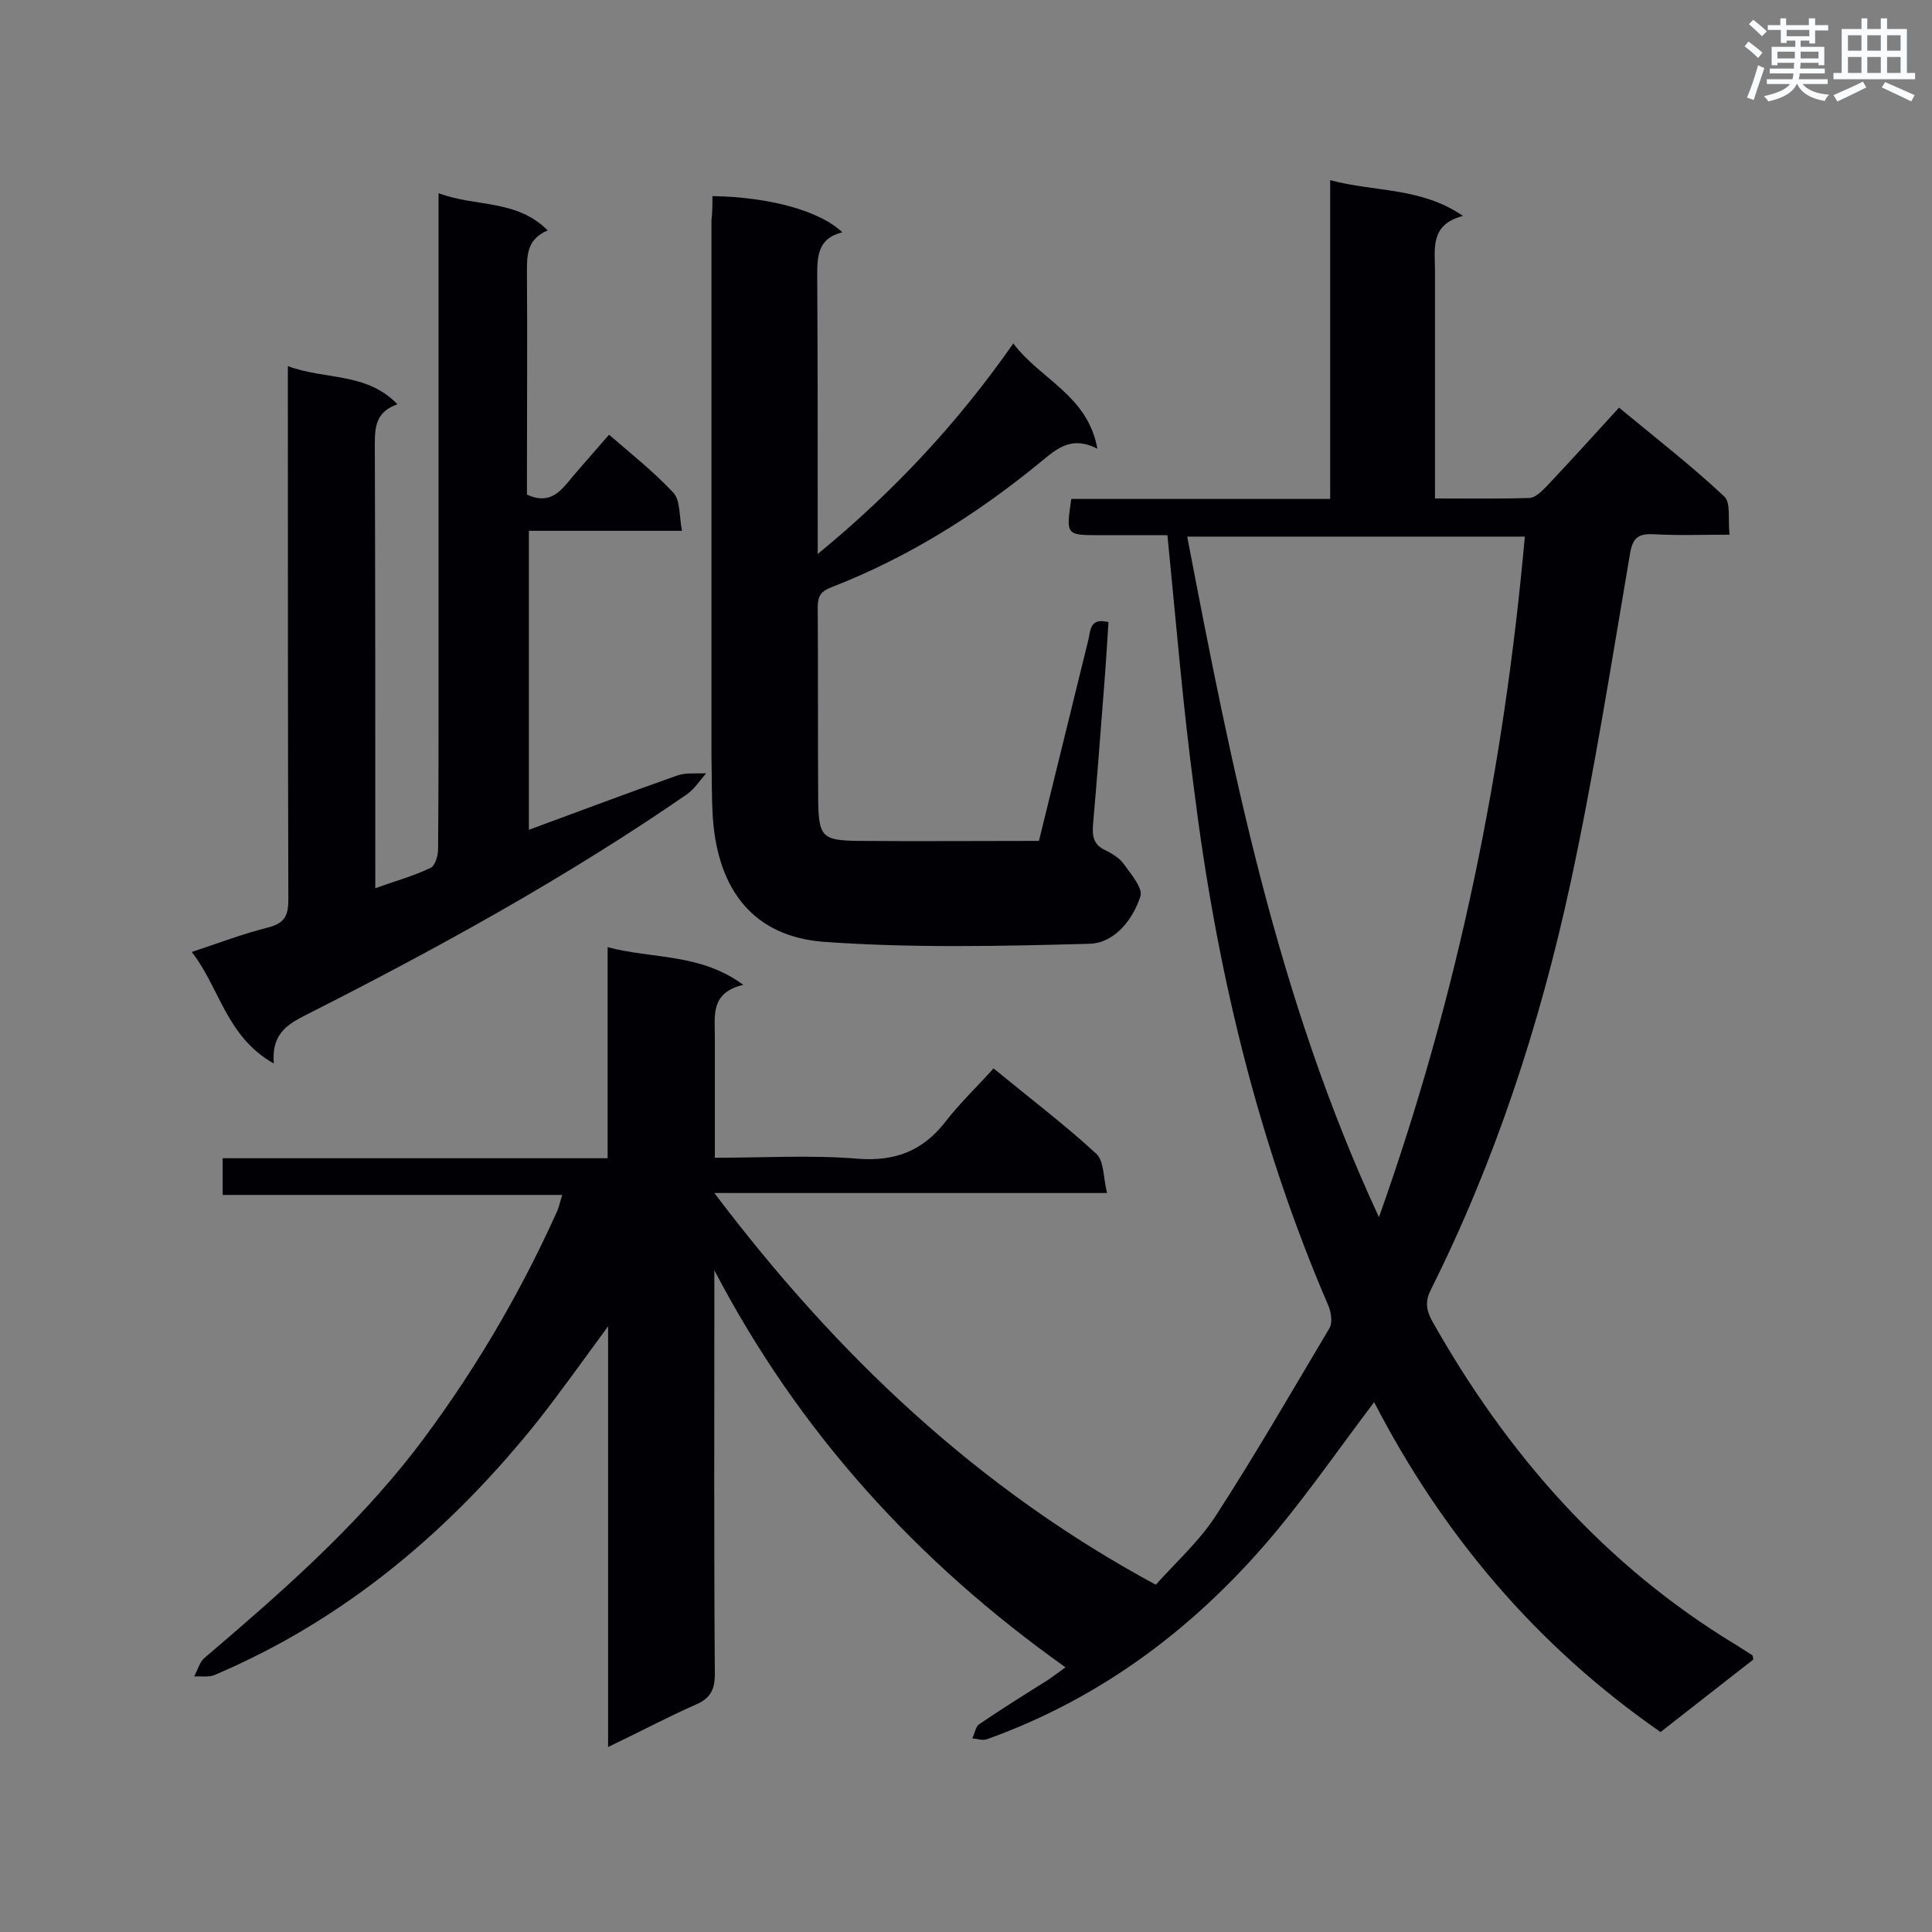
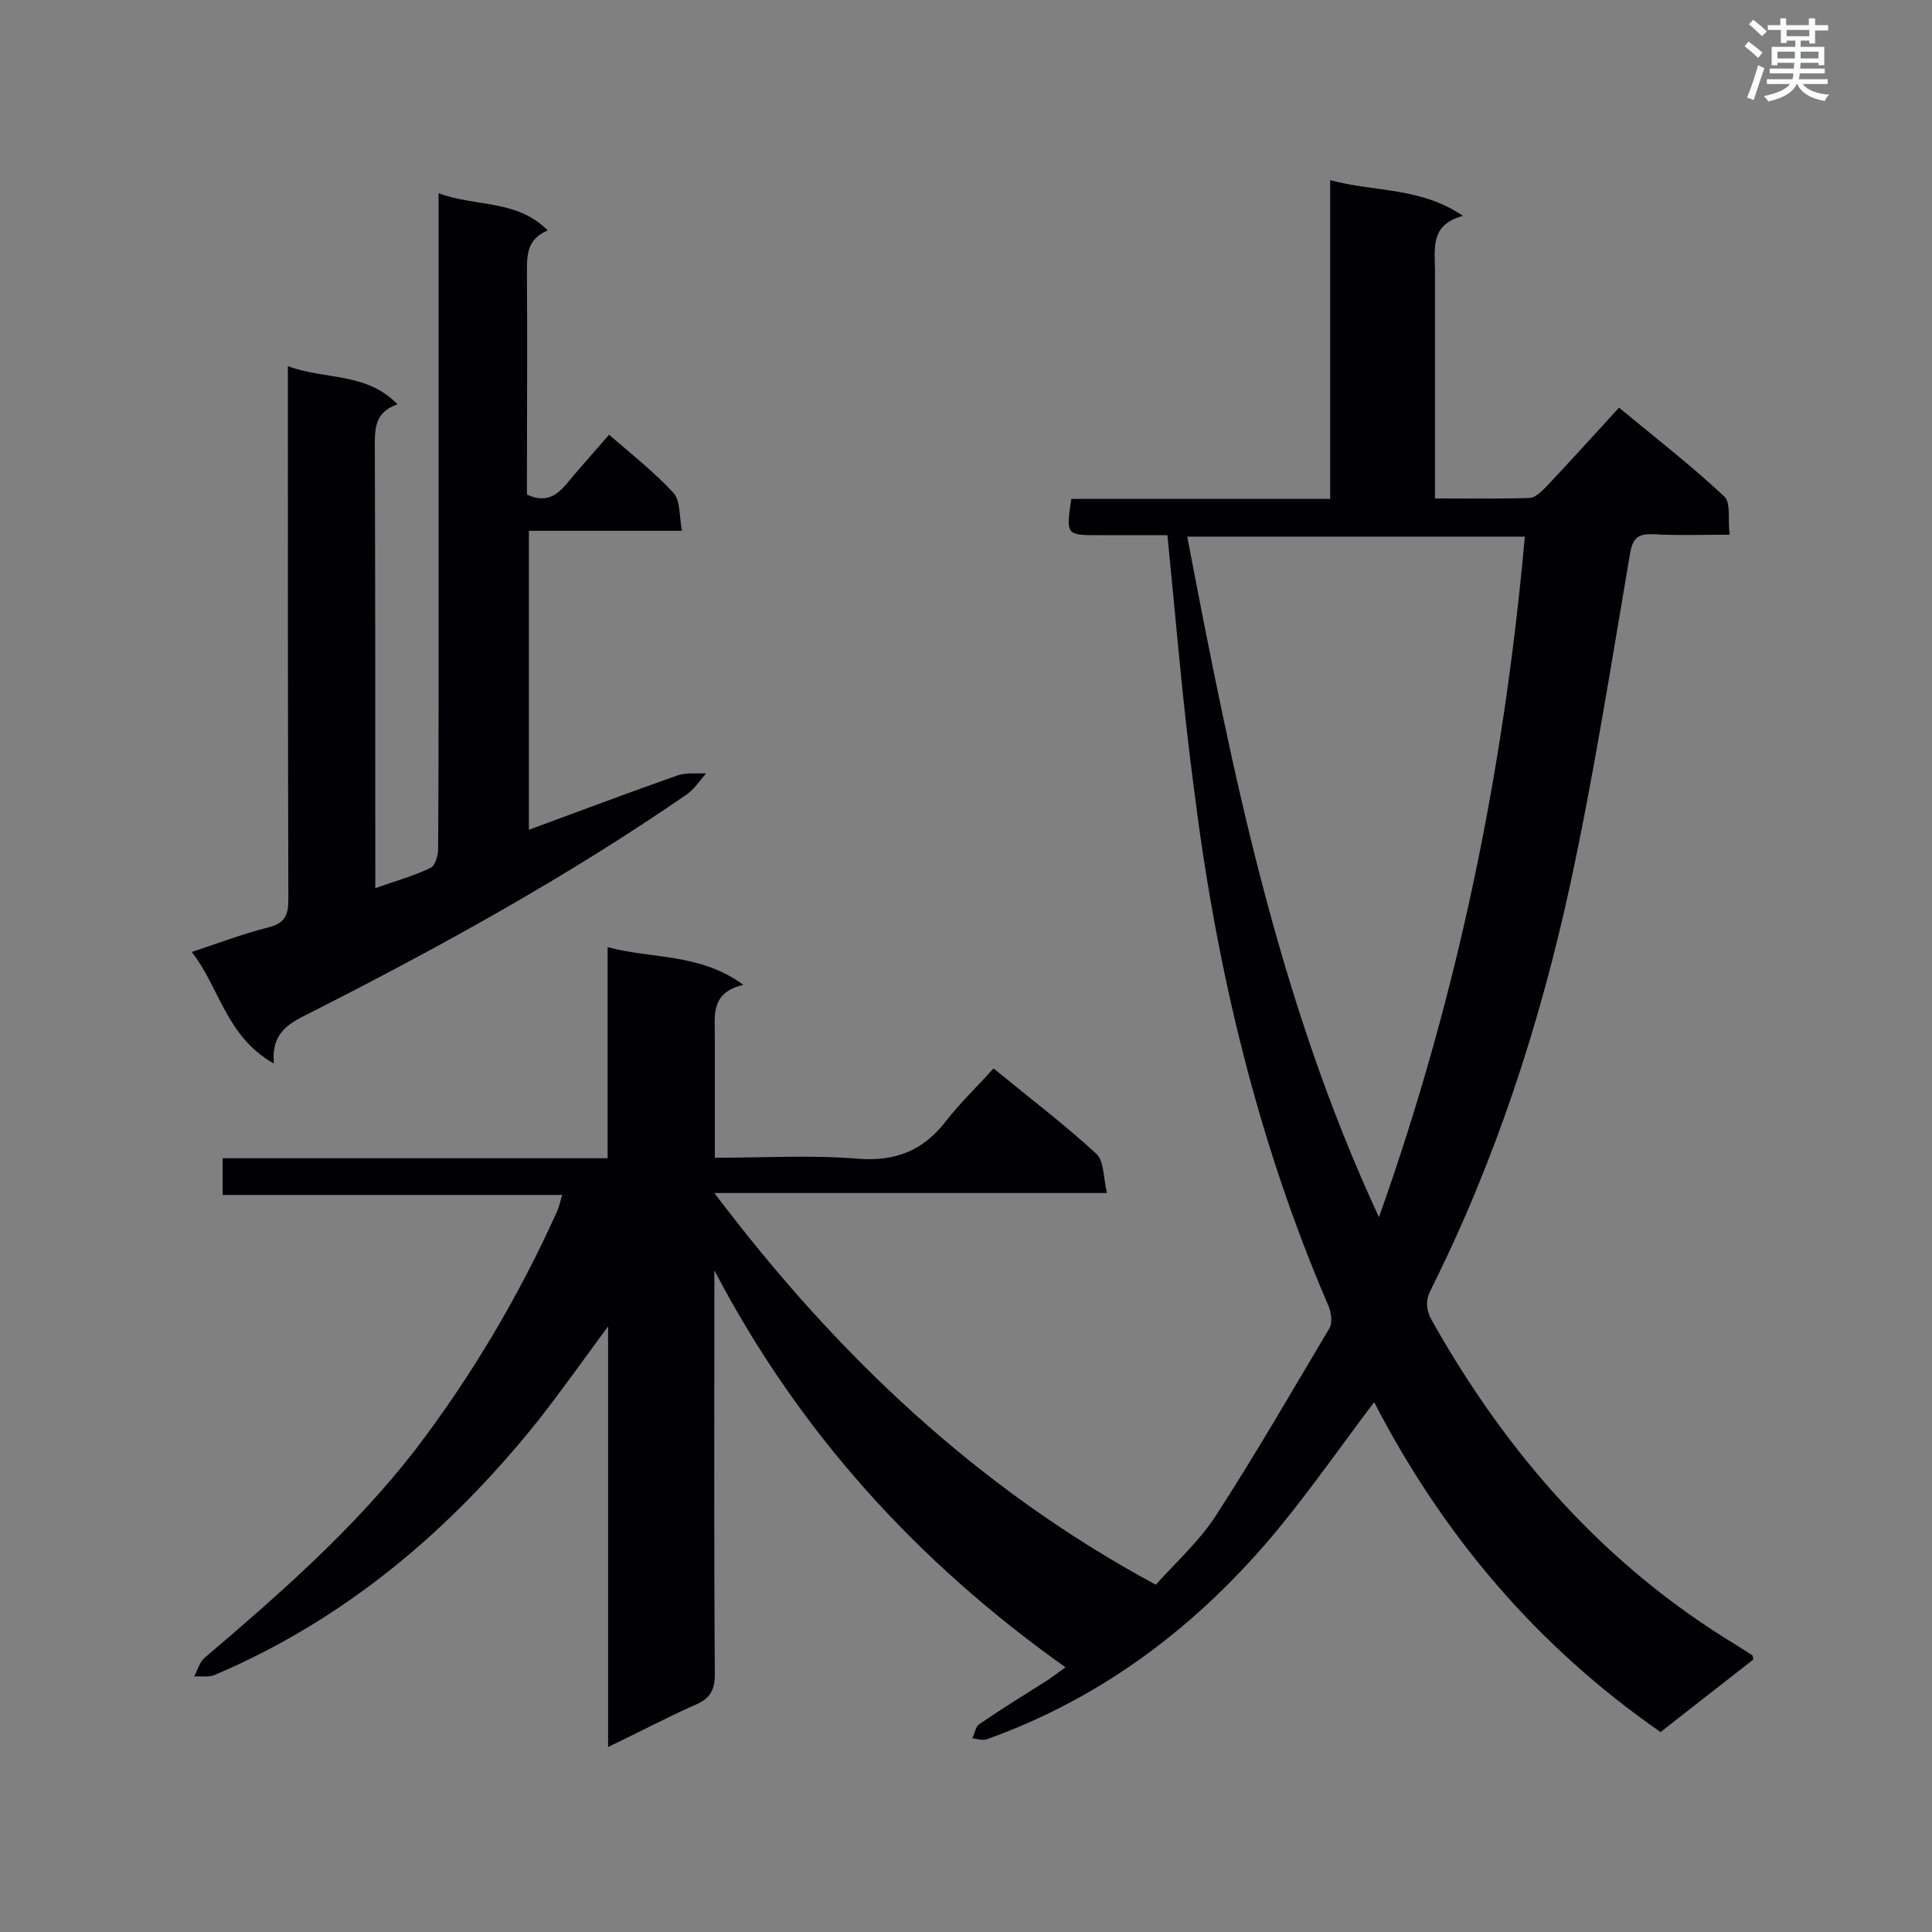
<svg xmlns="http://www.w3.org/2000/svg" enable-background="new 0 0 400 400" viewBox="0 0 400 400">
  <rect x="0" y="0" width="400" height="400" fill="#808080" stroke="none" />
  <g fill="#010105">
    <path d="m241.7 110.8c-4.6 0-9.4 0-14.1 0-6.9 0-6.9 0-5.8-7.5h53.6c0-21.9 0-43.5 0-66 9.3 2.5 18.7 1.4 27.5 7.4-6.9 1.8-5.8 6.8-5.8 11.4v41.9 5.2c6.8 0 13.2.1 19.5-.1 1.2 0 2.5-1.3 3.5-2.3 5-5.3 9.9-10.7 15.1-16.4 8 6.6 15.2 12.2 21.8 18.4 1.4 1.3.7 4.8 1.1 7.9-5.7 0-10.8.2-15.8-.1-3-.1-4.2.6-4.8 3.9-3.9 22.9-7.5 45.9-12.4 68.6-6.3 29-15.5 57.2-28.8 83.8-1.2 2.3-1.1 4.1.1 6.4 15.5 27.6 35.8 50.8 63.1 67.3 1.1.7 2.2 1.4 3.3 2.1.1.1.1.3.2.9-6.3 4.9-12.8 10-19.2 15-25.8-17.9-45.2-41-59.3-68.3-6.8 9-13 17.9-19.9 26.3-16.3 19.7-36 34.8-60.3 43.5-.9.3-2-.1-3-.2.5-1 .7-2.4 1.4-2.9 4.7-3.2 9.5-6.2 14.3-9.2 1.3-.9 2.5-1.8 3.6-2.6-30.7-21.8-55.2-48.7-72.7-82.2v4.6c0 26.3-.1 52.7.1 79 0 3.2-.9 5-3.9 6.3-5.9 2.6-11.7 5.7-18.2 8.8 0-29 0-57.4 0-87.1-5.3 7.2-9.7 13.4-14.4 19.4-18.2 22.8-40 41.3-67.1 52.8-1.2.5-2.8.2-4.2.3.7-1.3 1.1-3 2.2-3.9 15.5-13.2 30.8-26.6 43.4-42.8 11.7-15.3 21.5-31.8 29.4-49.3.5-1 .7-2.1 1.2-3.7-23.6 0-46.8 0-70.3 0 0-2.6 0-4.9 0-7.6h79.7c0-14.7 0-28.9 0-43.7 9.4 2.5 19.1 1.2 28.1 7.8-6.8 1.6-5.9 6.3-5.9 10.6v25.2c10.2 0 20-.6 29.6.2 7.7.6 13.4-1.6 18.1-7.6 3-3.9 6.6-7.3 10-11.1 7.8 6.4 14.8 11.7 21.3 17.7 1.6 1.5 1.4 4.9 2.2 8.1-27.4 0-54 0-81.3 0 25.3 33.5 54.5 61.2 91.4 81.1 4-4.5 8.9-8.9 12.3-14.1 8.3-12.8 15.9-26 23.7-39.1.6-1.1.3-3.1-.2-4.4-14.8-34.3-23.3-70.2-27.9-107.2-2.3-17.2-3.7-34.5-5.5-52.5zm4.1.3c9.2 48 18.6 95.5 39.7 140.9 16.5-46.4 25.9-92.9 30.2-140.9-23.2 0-46.2 0-69.9 0z" />
    <path d="m39.7 197.1c5.7-1.9 10.7-3.8 15.9-5.1 3.4-.9 4.1-2.5 4.1-5.8-.1-34.8-.1-69.5-.1-104.3 0-1.7 0-3.5 0-6.1 7.7 2.9 16.2 1.2 22.7 7.9-4.3 1.5-4.7 4.4-4.7 8.1.1 28.9.1 57.9.1 86.8v5.3c4.1-1.5 7.9-2.5 11.4-4.2 1-.4 1.6-2.6 1.6-3.9.1-11.6.1-23.3.1-34.9 0-31.7 0-63.4 0-95.1 0-1.7 0-3.4 0-5.8 7.7 2.9 16.1 1.2 22.6 7.7-4.5 1.9-4.3 5.4-4.3 9.1.1 13.7 0 27.3 0 41v4.6c5 2.3 7.2-1 9.6-3.9 2.4-2.8 4.8-5.5 7.4-8.5 4.6 4 9.3 7.7 13.3 12 1.5 1.6 1.2 4.9 1.8 7.9-11.1 0-21.2 0-31.7 0v61.9c10.3-3.8 20.4-7.6 30.6-11.2 1.9-.7 4.1-.4 6.1-.5-1.3 1.5-2.4 3.2-3.9 4.3-24.8 17.1-51.1 31.6-77.9 45.2-4.1 2.1-8.3 3.8-7.7 10.6-9.9-5.6-11.2-15.7-17-23.1z" />
-     <path d="m147.5 40.6c12 .2 22.3 3.1 26.9 7.5-5.3 1.3-5.2 5.2-5.2 9.5.1 17.3.1 34.6.1 51.9v5.2c15.7-12.9 28.9-27 40.5-43.6 5.6 7.5 15.4 10.7 17.4 21.8-5.7-2.9-8.7.3-12.3 3.2-13 10.6-27.1 19.4-42.8 25.5-2.1.8-2.8 1.8-2.8 4.1.1 13.4 0 26.8.1 40.1.1 7.5.9 8.2 8.3 8.3 12.3.1 24.7 0 37.4 0 3.4-13.9 6.8-27.7 10.2-41.5.5-1.9.2-4.8 4.2-3.8-.3 4.8-.6 9.6-1 14.5-.7 9.1-1.4 18.3-2.2 27.4-.2 2.4.1 4.2 2.5 5.3 1.4.7 2.9 1.6 3.8 2.8 1.5 2.1 4.1 5.1 3.5 6.8-1.6 4.9-5.4 9.7-10.6 9.8-18.3.5-36.7.9-54.9-.4-14.5-1.1-21.9-10.6-23-25.5-.3-4.3-.2-8.7-.3-13.1 0-36.9 0-73.9 0-110.8.2-1.6.2-3.3.2-5z" />
  </g>
  <path d="m361.2 9.6.8-1c.9.7 1.9 1.4 2.9 2.3l-.9 1.1c-1-1-2-1.8-2.8-2.4zm.5 10.6c.9-2.1 1.6-4.3 2.3-6.7.4.2.8.4 1.3.6-.7 2.1-1.5 4.3-2.2 6.6zm.4-15.2.9-.9c1 .8 2 1.6 2.8 2.4l-1 1c-.9-.9-1.8-1.7-2.7-2.5zm12.5-1.2h1.2v1.4h2.7v1.1h-2.7v2.7h-1.2v-.6h-1.8v1.3h4.9v3.8h-1.2v-.5h-3.7c0 .4-.1.9-.1 1.2h5.1v1h-5.2c0 .5-.1.9-.2 1.2h6v1h-5.2c1.1 1.3 2.9 2 5.5 2.2-.4.4-.7.8-.9 1.3-2.9-.5-4.8-1.6-5.7-3.5h-.1c-.8 1.7-2.7 2.9-5.9 3.6-.2-.4-.6-.8-.9-1.1 2.8-.6 4.6-1.4 5.4-2.5h-4.8v-1h5.3c.1-.3.2-.7.2-1.2h-4.9v-1h5c0-.4 0-.8.1-1.2h-3.5v.5h-1.2v-3.8h4.9v-1.3h-1.8v.5h-1.2v-2.7h-2.7v-1h2.6v-1.4h1.2v1.4h4.7v-1.4zm-6.6 8.3h3.6c0-.4 0-.9 0-1.4h-3.6zm1.9-4.6h4.7v-1.3h-4.7zm6.6 3.2h-3.7v1.4h3.7z" fill="#fafbfc" />
-   <path d="m385.3 3.8h1.3v2.2h2.8v-2.2h1.3v2.2h4.1v9.1h1.7v1.3h-16.9v-1.3h1.7v-9.1h4.1v-2.2zm.4 13.1.7 1.2c-1.8.9-3.8 1.9-6 2.9-.2-.4-.5-.8-.8-1.3 2.3-1 4.3-1.9 6.1-2.8zm-3.1-6.4h2.8v-3.2h-2.8zm0 4.6h2.8v-3.3h-2.8zm4-4.6h2.8v-3.2h-2.8zm0 4.6h2.8v-3.3h-2.8zm3.7 1.9c2.1.9 4.1 1.8 6.1 2.7l-.7 1.3c-2.2-1.1-4.2-2-6.1-2.9zm3.2-9.7h-2.8v3.2h2.8zm-2.8 7.8h2.8v-3.3h-2.8z" fill="#fafbfc" />
</svg>